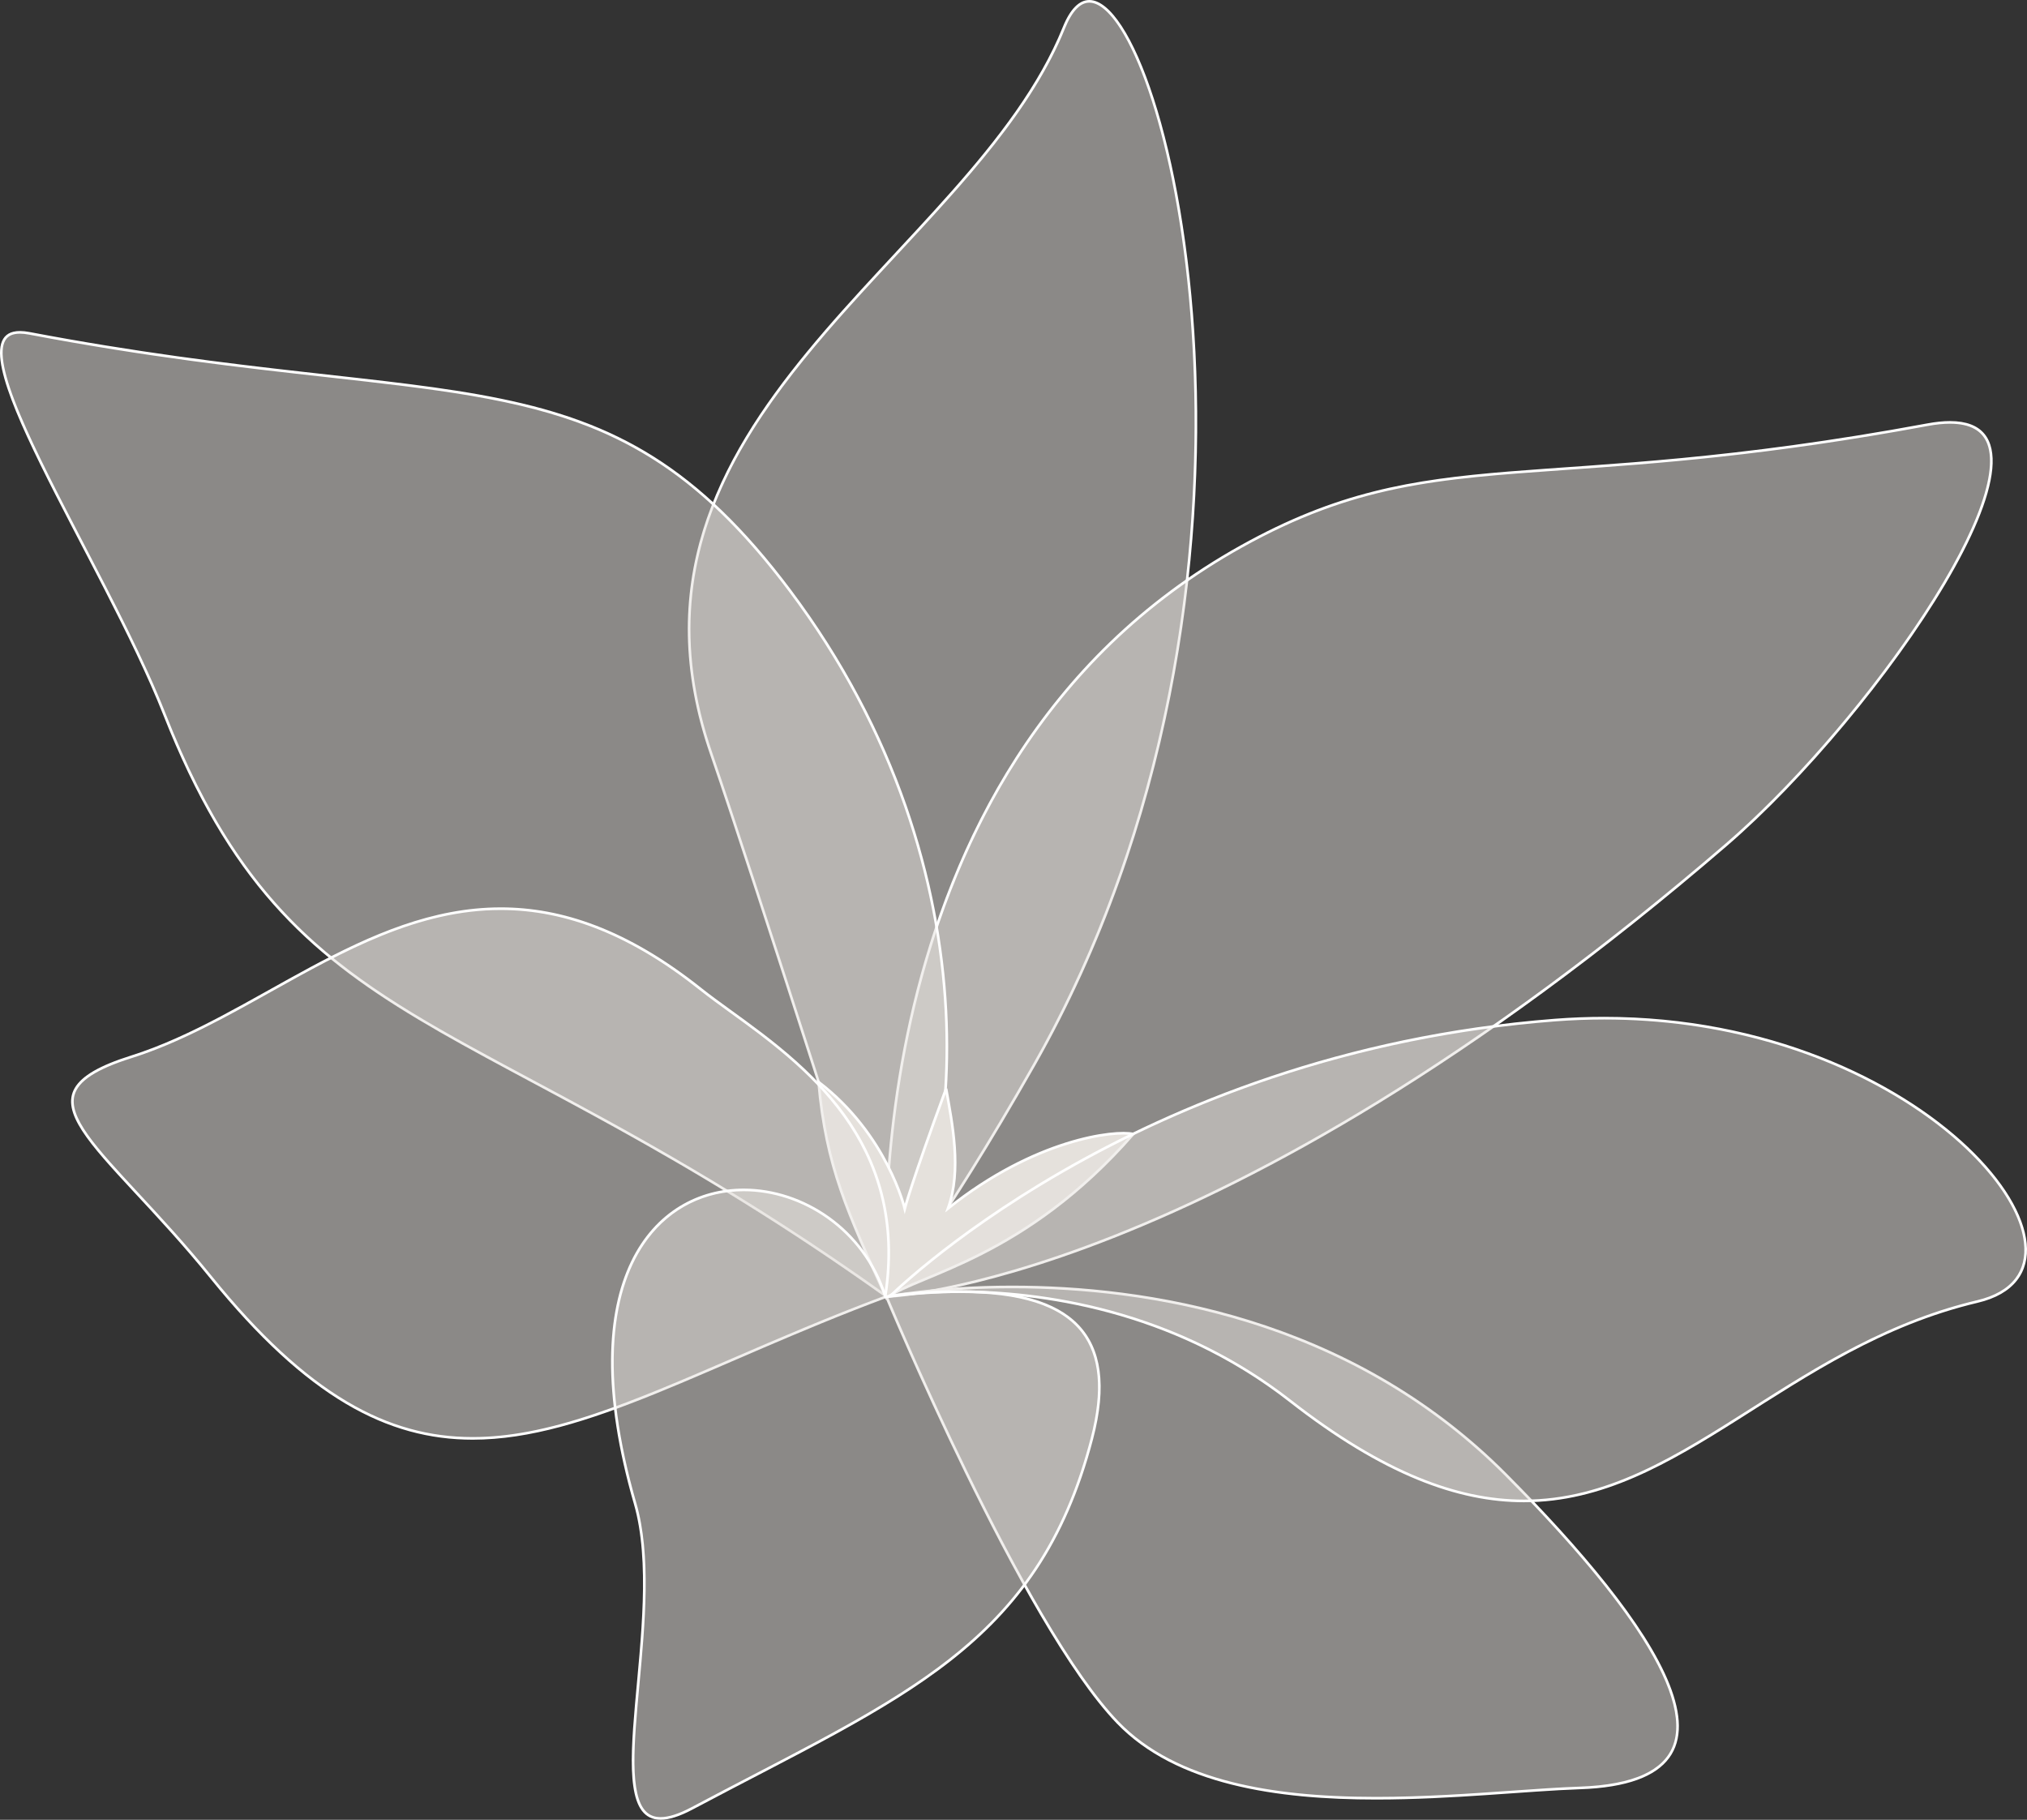
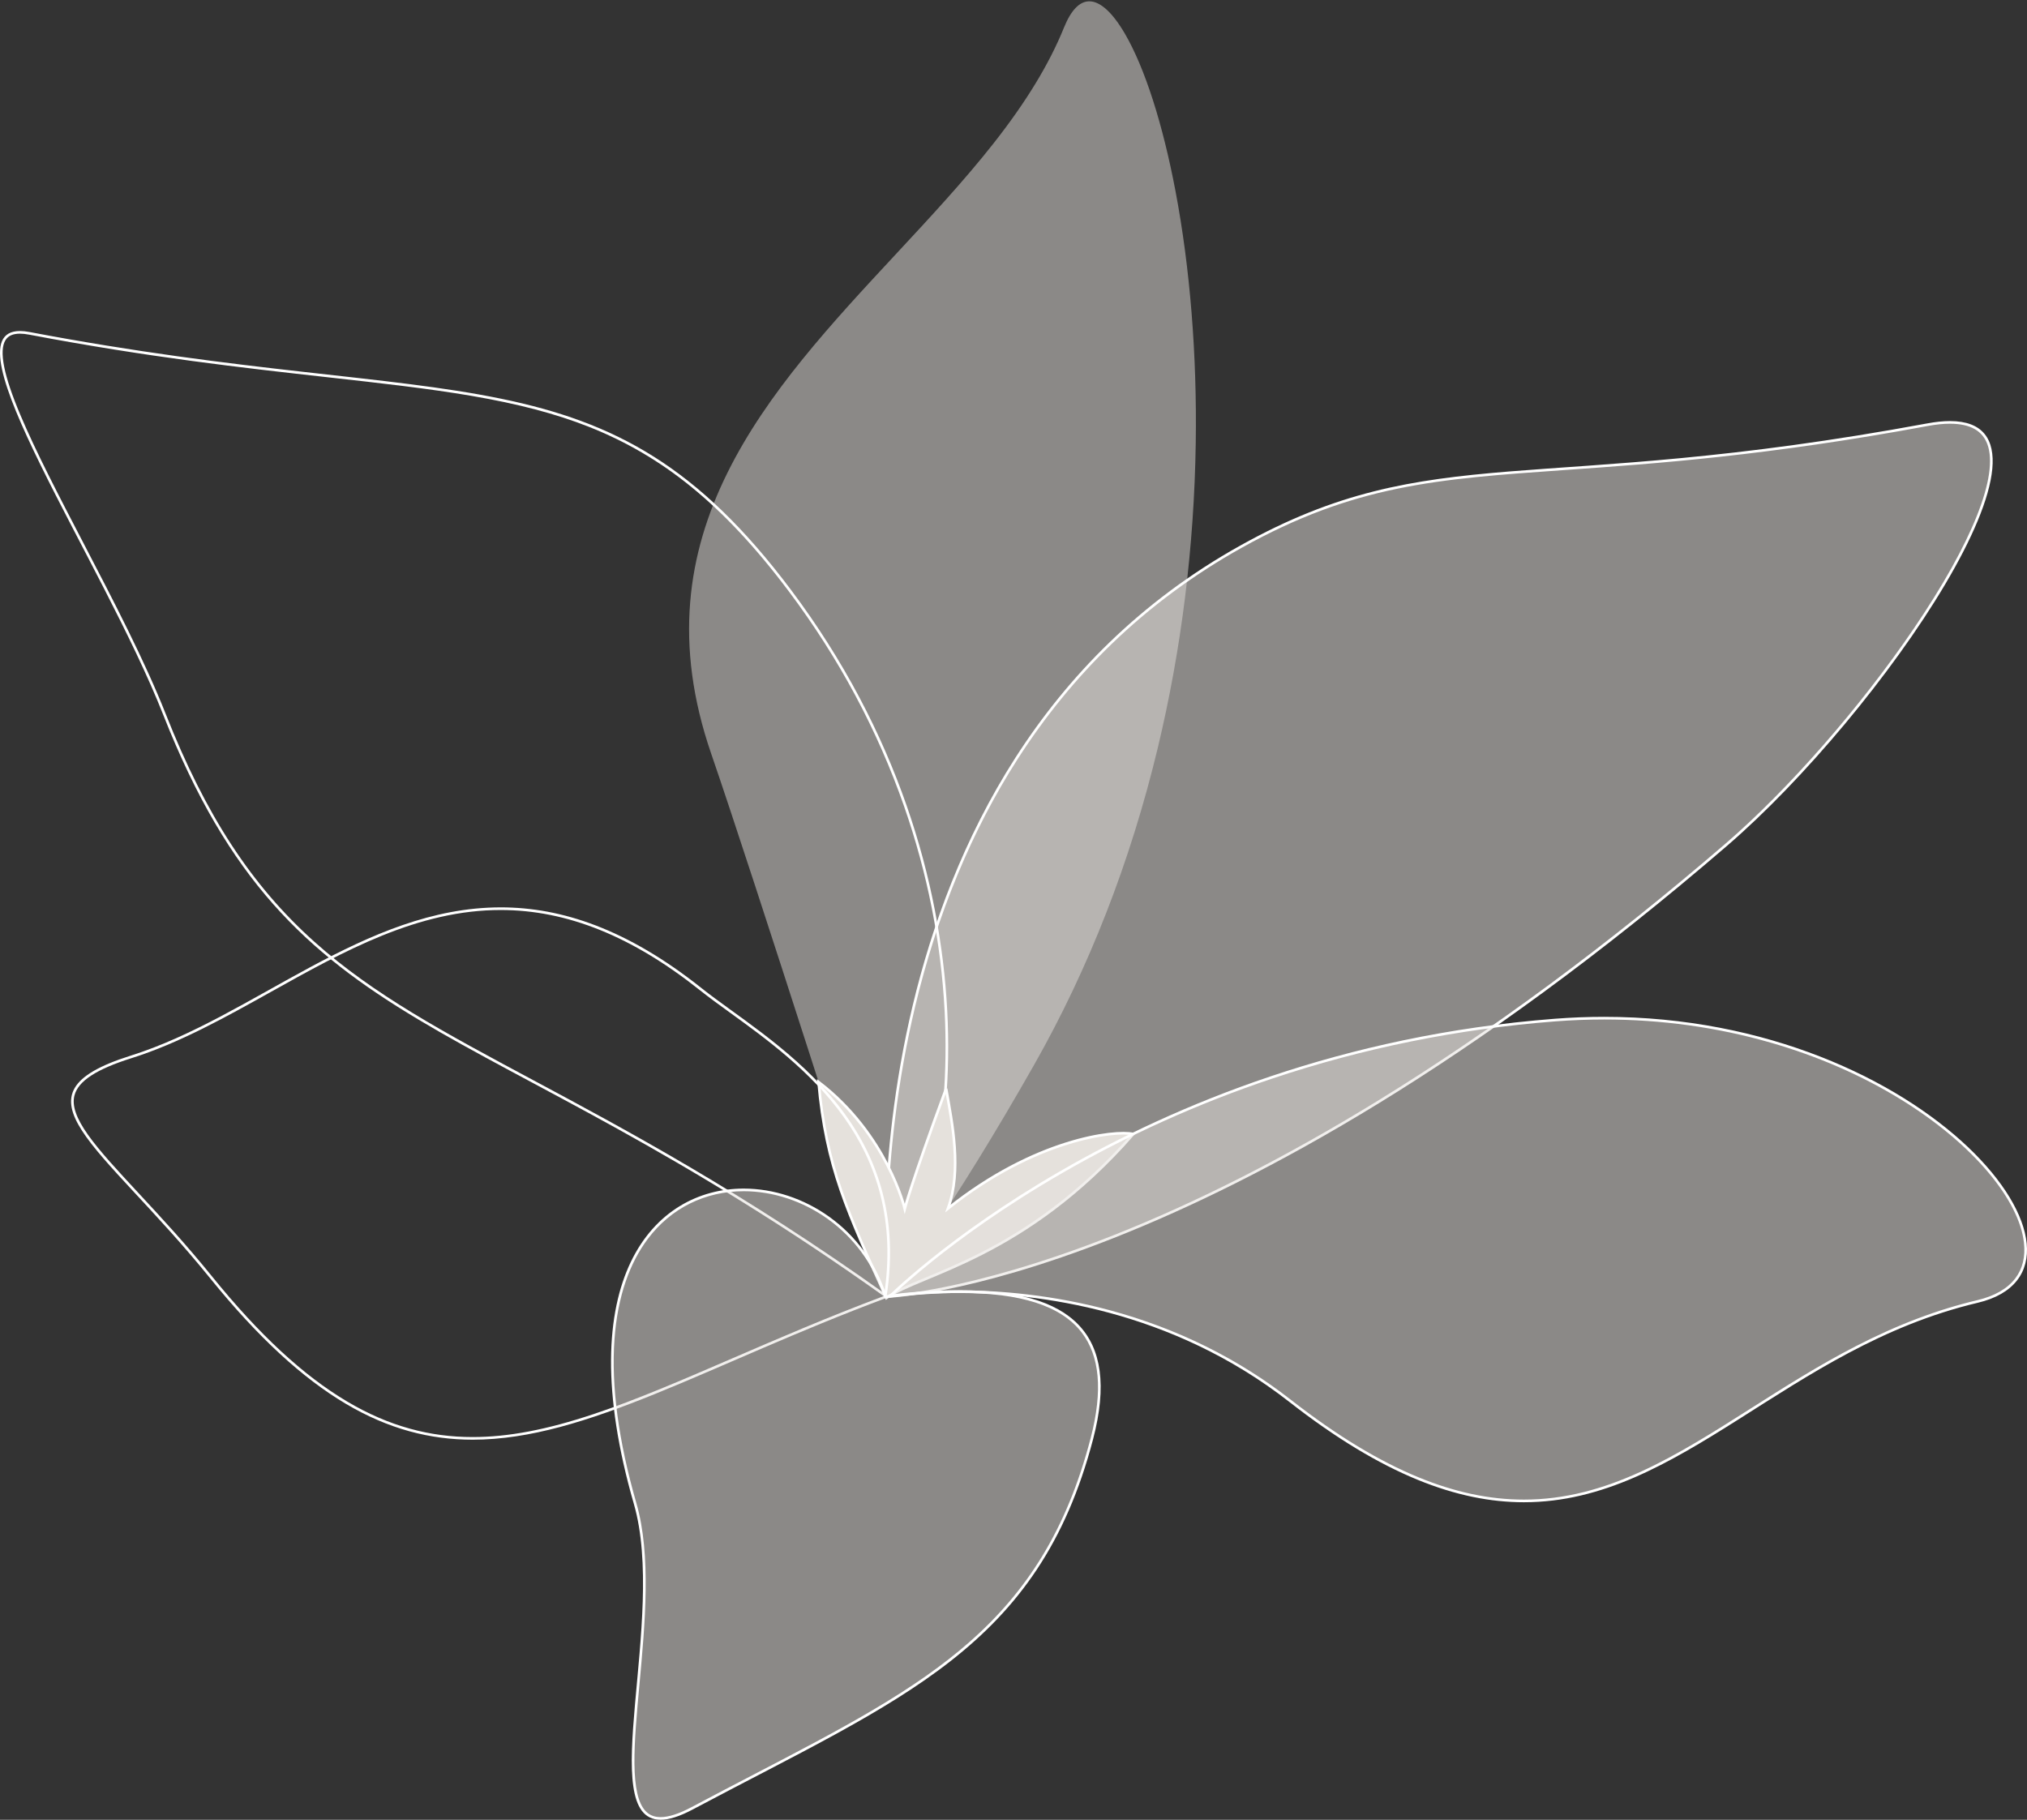
<svg xmlns="http://www.w3.org/2000/svg" viewBox="0 0 3833.06 3441.63">
  <rect x="0" y="0" width="3833.06" height="3441.63" fill="#333333" stroke="none" />
  <defs>
    <style>
      .cls-1 {
        isolation: isolate;
      }

      .cls-2 {
        fill: #fff;
      }

      .cls-3 {
        mix-blend-mode: soft-light;
        opacity: .5;
      }

      .cls-3, .cls-4 {
        fill: #e5e1dc;
      }

      .cls-4 {
        stroke: #fff;
        stroke-miterlimit: 10;
        stroke-width: 5px;
      }
    </style>
  </defs>
  <g class="cls-1">
    <g id="BLUME_03" data-name="BLUME 03">
      <g id="BLÜTEN_03" data-name="BLÜTEN 03">
        <g id="BLÜTENBLATT_01" data-name="BLÜTENBLATT 01">
          <path class="cls-3" d="M1677.03,2449.49c-20.49-64.38-252.44-792.8-332.09-1023.88-143.18-415.39,107.48-684.99,349.89-945.72,63.03-67.8,128.21-137.9,183.6-208.27,62.01-78.78,105.68-150.53,133.51-219.34,13.36-33.03,29.5-49.78,47.97-49.78,20.68,0,43.98,21.23,67.38,61.41,37.5,64.39,71.49,170.26,95.69,298.09,27.46,145.07,40.67,309.61,38.18,475.83-2.94,196.16-27.06,390.03-71.71,576.21-51.67,215.47-130.32,417.17-233.76,599.52-155.25,273.67-260.2,412.19-278.65,435.92Z" />
-           <path class="cls-2" d="M2059.91,5c9.56,0,19.92,4.99,30.78,14.83,11.29,10.23,22.88,25.48,34.44,45.34,37.36,64.15,71.24,169.74,95.39,297.3,27.43,144.91,40.62,309.28,38.13,475.33-2.93,195.98-27.04,389.66-71.64,575.67-51.61,215.24-130.18,416.73-233.51,598.87-89.08,157.02-160.82,268.1-205.33,333.63-35.49,52.26-59.76,84.65-70.21,98.24-28.07-88.18-252.57-792.82-330.67-1019.4-142.69-413.97,107.45-683.01,349.36-943.2,63.07-67.83,128.28-137.98,183.73-208.43,29.86-37.94,54.74-73.12,76.06-107.54,23.93-38.63,42.83-75.4,57.8-112.4,6.68-16.53,14.19-29.03,22.29-37.15,7.34-7.35,15.2-11.07,23.36-11.07M2059.91,0c-18.84,0-36.13,16.33-50.29,51.35-177.79,439.56-887.22,736.3-667.05,1375.08,83.89,243.38,333.5,1028.32,333.5,1028.32,0,0,109.07-135.51,281.78-439.95C2474.33,1104.37,2214.81,0,2059.91,0h0Z" />
        </g>
        <g id="BLÜTENBLATT_02" data-name="BLÜTENBLATT 02">
          <path class="cls-3" d="M1678.37,2452.14c-.96-12.36-5.05-71.95-2.07-160.25,3.09-91.42,14.62-233.2,51.97-389.42,41.96-175.53,107.31-333.15,194.22-468.5,108.59-169.12,251.37-303.76,424.37-400.16,100.74-56.14,191.9-90.7,295.58-112.07,96.13-19.81,194.01-26.7,317.92-35.42,169.82-11.95,381.16-26.83,684.61-83.11,15.58-2.89,29.88-4.35,42.5-4.35,38.49,0,63.05,13.57,72.99,40.33,11.61,31.27,3.96,79.85-22.75,144.37-24.24,58.56-64.49,129.9-116.4,206.31-101.33,149.15-238.16,305.44-357.08,407.87-221.63,190.89-443.04,354.6-658.08,486.58-172.03,105.58-340.39,191.21-500.4,254.51-142.36,56.31-251.62,84.15-318.21,97.59-62.16,12.54-99.7,15.22-109.15,15.73Z" />
          <path class="cls-2" d="M3687.46,801.35c19.31,0,35.12,3.47,46.99,10.32,11.07,6.38,19.03,15.93,23.65,28.39,21.97,59.17-28.65,186.16-138.88,348.4-101.22,148.99-237.87,305.09-356.64,407.38-221.44,190.73-442.65,354.31-657.5,486.19-171.86,105.5-340.05,191.06-499.91,254.32-142.21,56.28-251.35,84.11-317.86,97.55-57.75,11.67-94.23,14.8-106.64,15.59-1.2-16.46-4.7-74.24-1.87-157.67,1.97-58.12,6.58-117.13,13.7-175.39,8.9-72.81,21.76-144.65,38.23-213.54,41.91-175.22,107.15-332.57,193.9-467.66,51.48-80.16,111.21-153.28,177.53-217.32,72.94-70.44,155.68-131.65,245.9-181.93,52.25-29.12,101.84-52.29,151.61-70.84,46.16-17.21,93.02-30.61,143.26-40.96,95.97-19.78,193.77-26.66,317.59-35.38,169.88-11.96,381.3-26.84,684.89-83.14,15.43-2.86,29.58-4.31,42.04-4.31M3687.46,796.35c-12.66,0-26.94,1.43-42.95,4.4-740.52,137.35-935.17,28.19-1298.87,230.88-760.14,423.6-669.56,1423.13-669.56,1423.13,0,0,617.3-17.51,1589.78-855.12,289.15-249.05,670.93-803.28,421.61-803.28h0Z" />
        </g>
        <g id="BLÜTENBLATT_03" data-name="BLÜTENBLATT 03">
-           <path class="cls-3" d="M2602.37,3400.89c-108.11,0-197.29-9.2-272.62-28.12-44.31-11.13-84.39-25.89-119.12-43.88-37.77-19.56-70.51-43.6-97.3-71.45-41.08-42.71-89.68-111.72-144.44-205.12-43.86-74.8-91.72-165.29-142.27-268.97-79.68-163.42-141.17-308.91-150.39-330.88,17.4-3.16,108.67-18.53,237.82-18.53,157.79,0,308.45,21.95,447.81,65.23,189.76,58.94,353.26,156.53,485.96,290.05,110.67,111.35,194.27,209,248.47,290.24,65.75,98.53,89,173.96,69.09,224.19-9.23,23.29-28.04,41.61-55.9,54.44-29.86,13.76-70.89,21.61-121.96,23.34-37.8,1.28-81.87,4.39-128.53,7.68-78.25,5.51-166.95,11.76-256.57,11.76h-.04Z" />
-           <path class="cls-2" d="M1914.04,2436.45c70.07,0,140.01,4.49,207.89,13.34,82.86,10.8,163.34,28.23,239.18,51.78,189.37,58.82,352.52,156.19,484.93,289.43,110.56,111.24,194.05,208.77,248.17,289.87,65.27,97.81,88.43,172.46,68.85,221.88-8.98,22.67-27.36,40.53-54.62,53.09-29.56,13.62-70.27,21.39-121,23.11-37.85,1.28-81.95,4.39-128.63,7.68-78.22,5.51-166.88,11.76-256.43,11.76-107.9,0-196.87-9.17-272.01-28.04-44.13-11.08-84.02-25.77-118.58-43.67-37.53-19.44-70.05-43.31-96.65-70.97-40.95-42.57-89.42-111.42-144.08-204.64-43.82-74.74-91.66-165.17-142.18-268.79-76.76-157.44-136.64-298.23-149.13-327.9,23.24-4.06,111.65-17.94,234.3-17.94M1914.04,2431.45c-145.18,0-241.32,19.14-241.32,19.14,0,0,258.08,620.72,438.8,808.59,112.66,117.11,304.04,144.21,490.84,144.21,143.75,0,284.77-16.04,385.23-19.44,359.04-12.17,139.17-317.58-138.02-596.48-298.59-300.44-688.21-356.02-935.55-356.02h0Z" />
-         </g>
+           </g>
        <g id="BLÜTENBLATT_04" data-name="BLÜTENBLATT 04">
-           <path class="cls-3" d="M1675.49,2451.26c-271.27-193.63-491.29-311.41-668.16-406.09-168.86-90.39-302.23-161.78-414.16-261.87-119.36-106.73-206.36-240-282.09-432.13-39.15-99.32-98.39-213.2-155.69-323.32C64.87,853.87-20.62,689.54,8.14,642.17c5.56-9.17,15.25-13.62,29.62-13.62,5.25,0,11.17.62,17.61,1.84,224.68,42.67,405.24,62.83,564.55,80.61,200,22.33,357.98,39.96,494.2,93.73,70.58,27.86,133.84,64.85,193.39,113.08,63.03,51.06,123.94,116.2,186.2,199.17,94.64,126.11,168.1,263.12,218.32,407.22,44.1,126.52,69.92,256.89,76.75,387.5,5.92,113.16-2.99,225.29-25.75,324.27-20.13,87.57-51.18,163.89-87.53,215.29Z" />
          <path class="cls-2" d="M37.77,626.05v5c5.07,0,10.83.61,17.12,1.8,224.77,42.69,405.39,62.85,564.74,80.64,102.39,11.43,190.81,21.3,271.97,35.18,88.7,15.17,159.11,33.73,221.59,58.39,70.34,27.77,133.39,64.63,192.73,112.7,62.87,50.92,123.64,115.93,185.78,198.73,94.49,125.91,167.82,262.69,217.96,406.54,44.02,126.3,69.8,256.44,76.61,386.8,5.9,112.93-2.98,224.82-25.69,323.58-10.39,45.19-23.49,87.04-38.94,124.38-14.08,34.05-29.8,63.62-46.75,87.97-270.46-192.86-489.89-310.32-666.38-404.79-168.71-90.31-301.97-161.64-413.68-261.53-119.06-106.45-205.85-239.44-281.43-431.19-39.2-99.44-98.47-213.37-155.8-323.55-46.48-89.34-90.39-173.72-119.21-242.23-31.32-74.45-40.52-120.57-28.13-140.99,5.07-8.36,14.06-12.43,27.48-12.43l.02-5M37.75,626.04c-142.3.05,155.26,432.39,271,726.04,246.58,625.59,584.84,543.55,1367.32,1102.66,144.18-200.46,223.12-801.61-180.38-1339.27-350.69-467.29-631.26-333.97-1439.87-487.55-6.69-1.27-12.68-1.89-18.08-1.89h0Z" />
        </g>
        <path id="BLÜTENBLATT_05" data-name="BLÜTENBLATT 05" class="cls-4" d="M1789.07,2058.91c11.66,65.71,29.94,154.2,3.59,226.62,164.21-131.29,315.19-148.58,350.42-140.75-205.66,235.29-402.59,264.15-467,309.97-73.72-163.32-113.66-246.52-128.22-408.48,130.07,99.57,163.01,239.67,163.01,239.67,0,0,11.89-47.04,78.2-227.02Z" />
        <g id="BLÜTENBLATT_06" data-name="BLÜTENBLATT 06">
-           <path class="cls-3" d="M893.94,2720.33c-83.95,0-162.09-22.13-238.9-67.66-82.92-49.15-166.56-126.57-255.68-236.69-49.9-61.65-97.47-112.89-139.43-158.1-80.1-86.29-133.02-143.3-121.45-187,7.39-27.93,42.21-50.82,109.59-72.05,89.71-28.27,177.64-77.4,262.67-124.92,136.69-76.38,278.04-155.36,436.12-155.36,125.91,0,249.77,49.9,378.65,152.56,16.54,13.18,36.06,27.3,56.72,42.25,67.99,49.21,152.61,110.45,214.42,196.5,33.47,46.59,57.19,96.71,70.5,148.96,15.28,59.98,17.53,125.27,6.71,194.08-105.5,39.48-202.39,81.36-287.92,118.33-192.71,83.3-344.93,149.09-491.98,149.09Z" />
          <path class="cls-2" d="M946.91,1721.06c125.28,0,248.6,49.72,377.02,152.02,16.59,13.21,36.13,27.35,56.81,42.32,67.84,49.1,152.28,110.21,213.86,195.94,16,22.27,29.85,45.46,41.17,68.9,12.29,25.46,22.03,52.12,28.93,79.21,7.41,29.1,11.8,59.65,13.03,90.8,1.28,32.3-.79,66.21-6.14,100.84-105.03,39.35-201.48,81.04-286.67,117.86-93.38,40.36-181.59,78.49-262.32,105.43-88.83,29.65-161.49,43.45-228.67,43.45-41.26,0-80.03-5.16-118.53-15.78-40.5-11.17-79.45-28.03-119.1-51.53-82.66-49-166.08-126.23-255.01-236.11-49.95-61.72-97.55-112.99-139.55-158.23-39.36-42.4-73.34-79.01-95.13-109.66-22.66-31.87-30.84-55.7-25.73-75,7.15-27.02,41.44-49.36,107.92-70.3,89.96-28.34,178-77.54,263.15-125.11,68.13-38.07,138.59-77.43,210.49-106.57,38.64-15.66,74.51-27.15,109.68-35.15,39.44-8.97,76.97-13.33,114.72-13.33h.07M946.84,1716.06c-258.17.04-467.26,207.21-699.54,280.39-237.6,74.86-57.81,164.23,150.11,421.11,182.66,225.68,335.43,305.27,496.53,305.27,215.42,0,445.7-142.35,782.14-268.09,54.81-343.03-225.07-486.84-349.03-585.58-140.75-112.11-265.31-153.12-380.21-153.1h0Z" />
        </g>
        <g id="BLÜTENBLATT_07" data-name="BLÜTENBLATT 07">
          <path class="cls-3" d="M1249.23,3439.13c-12.89,0-22.97-4.19-30.82-12.79-30.75-33.71-21.94-129.55-11.73-240.52,10.55-114.63,22.5-244.56-5.6-341.97-34.04-117.99-48.03-222.73-41.58-311.32,5.7-78.28,27.07-142.53,63.51-190.98,44.22-58.78,109.36-91.15,183.42-91.15,55.82,0,112.8,18.83,160.44,53.03,50.79,36.45,87.72,87.31,106.82,147.09l.63,1.97,2.05-.25c51.65-6.28,98.63-9.46,139.63-9.46,116.33,0,191.98,24.73,231.28,75.62,17.28,22.37,27.58,50.39,30.61,83.28,3.11,33.74-1.3,73.8-13.13,119.06-92.33,353.48-309.81,466.64-639,637.93-37.68,19.61-76.64,39.88-117.12,61.4-23.81,12.66-43.81,19.08-59.42,19.08h0Z" />
          <path class="cls-2" d="M1406.43,2252.9c55.3,0,111.76,18.67,158.99,52.56,24.29,17.44,45.59,38.42,63.3,62.37,18.63,25.19,32.96,53.27,42.6,83.45l1.26,3.94,4.11-.5c51.56-6.26,98.42-9.44,139.33-9.44,56.58,0,104.33,6.1,141.92,18.11,19.2,6.14,36.25,13.97,50.68,23.27,14.56,9.39,26.9,20.58,36.7,33.26,16.98,21.99,27.11,49.57,30.1,81.98,3.08,33.45-1.31,73.22-13.05,118.19-22.47,86.03-52.63,159.32-92.19,224.04-36.55,59.8-81.54,112.75-137.53,161.86-48.94,42.94-106.83,83.66-182.18,128.15-68.12,40.23-144.73,80.09-225.84,122.29-37.68,19.61-76.65,39.88-117.14,61.41-23.45,12.46-43.05,18.78-58.25,18.78-12.14,0-21.62-3.92-28.97-11.98-13.35-14.64-20.07-43.74-20.54-88.97-.44-42.08,4.37-94.32,9.46-149.64,10.57-114.85,22.54-245.03-5.69-342.89-33.96-117.71-47.92-222.15-41.49-310.44,2.9-39.87,10.03-76.57,21.18-109.08,10.44-30.44,24.52-57.55,41.84-80.58,43.74-58.14,108.17-90.16,181.42-90.16M1406.43,2247.9c-169.77,0-330.5,171.17-207.75,596.64,62.37,216.18-73.82,597.09,50.55,597.09,15.73,0,35.61-6.09,60.6-19.37,395.36-210.15,654.19-305.91,757.36-700.9,52.49-200.96-42.78-281.07-251.18-281.08-42.13,0-88.84,3.27-139.93,9.48-40.41-126.47-157.03-201.86-269.65-201.86h0Z" />
        </g>
        <g id="BLÜTENBLATT_08" data-name="BLÜTENBLATT 08">
          <path class="cls-3" d="M2881.67,2838.64c-65.44-.01-131.17-13.97-200.95-42.68-76.09-31.31-154.9-79.21-240.95-146.44-99.79-77.97-214.82-134.88-341.91-169.16-92.24-24.88-188.69-37.5-286.68-37.5-63.96,0-110.17,5.66-127.75,8.21,25.51-24.42,137.75-127.33,324.38-234.92,124.92-72.02,258.24-132.02,396.24-178.32,172.49-57.88,352.83-94.41,536.02-108.58,31.1-2.41,62.52-3.62,93.39-3.62,108.24,0,214.27,14.72,315.14,43.75,90.07,25.92,173.51,62.36,248,108.32,66.9,41.27,124.12,89.11,165.47,138.36,39.55,47.11,62.93,93.24,67.62,133.41,3.22,27.56-2.49,51.11-16.97,69.99-15.32,19.99-40.05,34.13-73.51,42.05-168.03,39.76-299.01,122.98-425.68,203.45-71.86,45.65-139.73,88.77-210.14,120.89-78.97,36.02-149.4,52.8-221.66,52.8h-.08Z" />
          <path class="cls-2" d="M3033.47,1928.12c108,0,213.8,14.69,314.45,43.66,89.85,25.86,173.08,62.21,247.38,108.04,66.67,41.13,123.69,88.79,164.87,137.84,39.24,46.73,62.42,92.4,67.05,132.09,3.14,26.89-2.4,49.83-16.47,68.18-14.96,19.52-39.22,33.36-72.1,41.14-75.39,17.84-150.57,46.38-229.85,87.24-69.94,36.05-134.34,76.97-196.62,116.53-71.78,45.6-139.58,88.67-209.83,120.71-37.52,17.12-72.57,29.64-107.14,38.29-38.47,9.62-75.61,14.3-113.55,14.3-65.1,0-130.52-13.9-200-42.49-36.83-15.16-75.27-34.79-114.26-58.35-40.44-24.45-82.87-53.97-126.11-87.75-100.05-78.17-215.39-135.24-342.8-169.61-50.59-13.65-103.31-23.73-156.69-29.96-43.3-5.06-87.24-7.62-130.63-7.62h-.02c-56.28,0-98.89,4.38-120.41,7.18,13.09-12.28,37.6-34.4,72.81-62.64,50.64-40.62,134.31-102.48,245.32-166.49,124.79-71.96,257.97-131.91,395.83-178.17,172.33-57.84,352.51-94.34,535.54-108.5,31.04-2.4,62.4-3.62,93.2-3.62M3033.47,1923.12c-30.6,0-61.8,1.17-93.58,3.63-804.21,62.21-1263.8,528-1263.8,528,0,0,52.23-9.39,135.11-9.39,150.76,0,402.98,31.05,627.05,206.13,177.35,138.57,318.95,189.65,443.44,189.65,297.8,0,498.06-292.01,858.13-377.21,276.08-65.33-90.77-540.8-706.34-540.81h0Z" />
        </g>
      </g>
    </g>
  </g>
</svg>